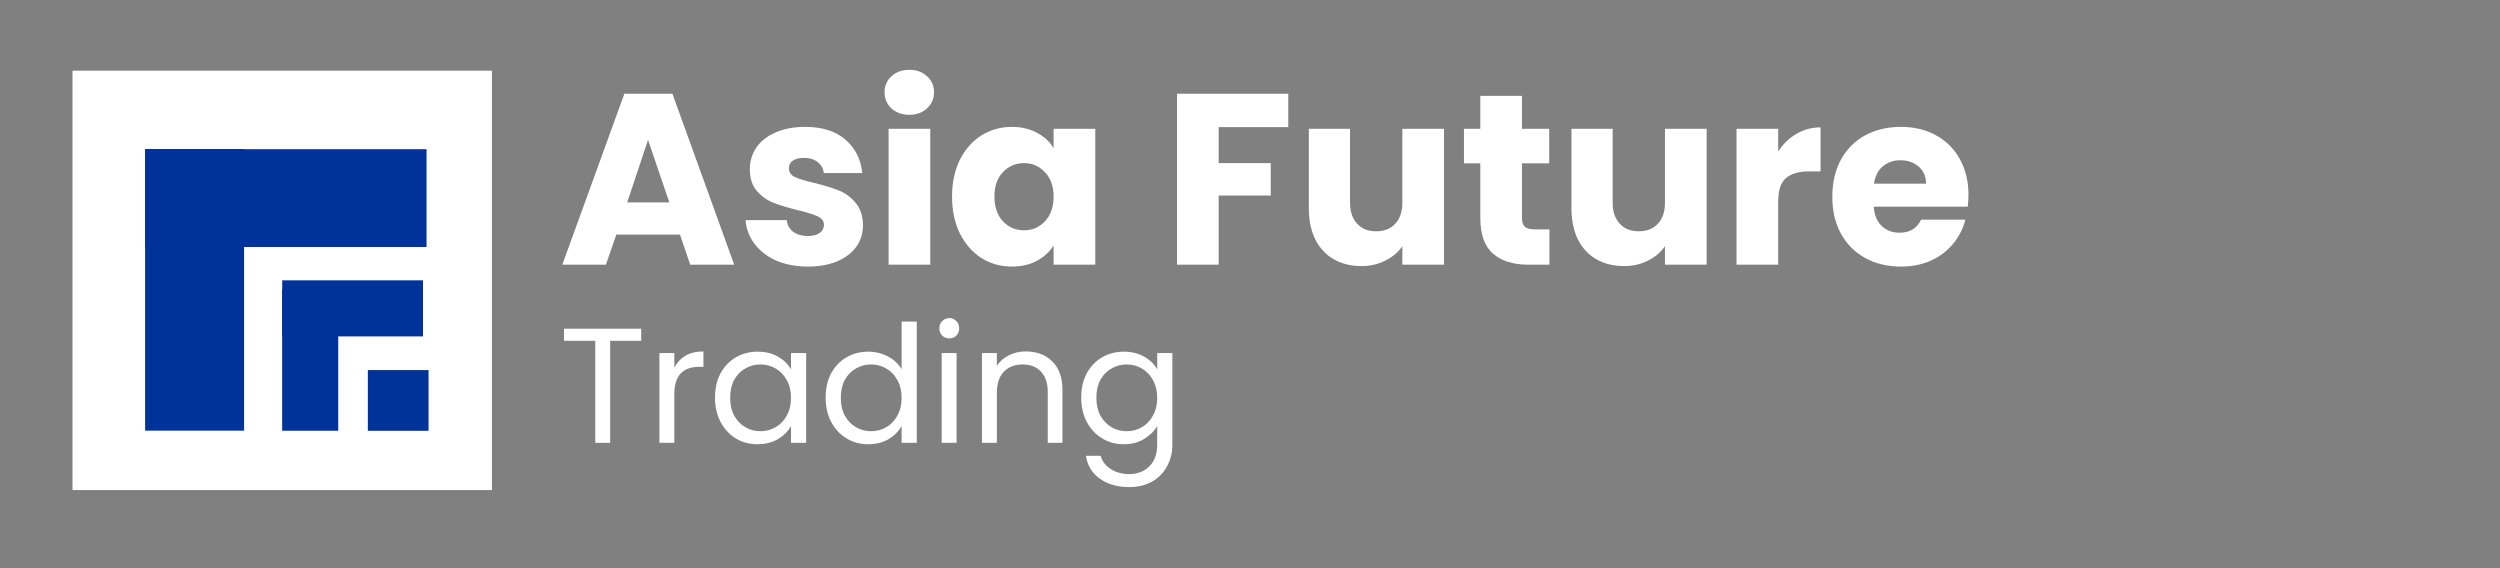
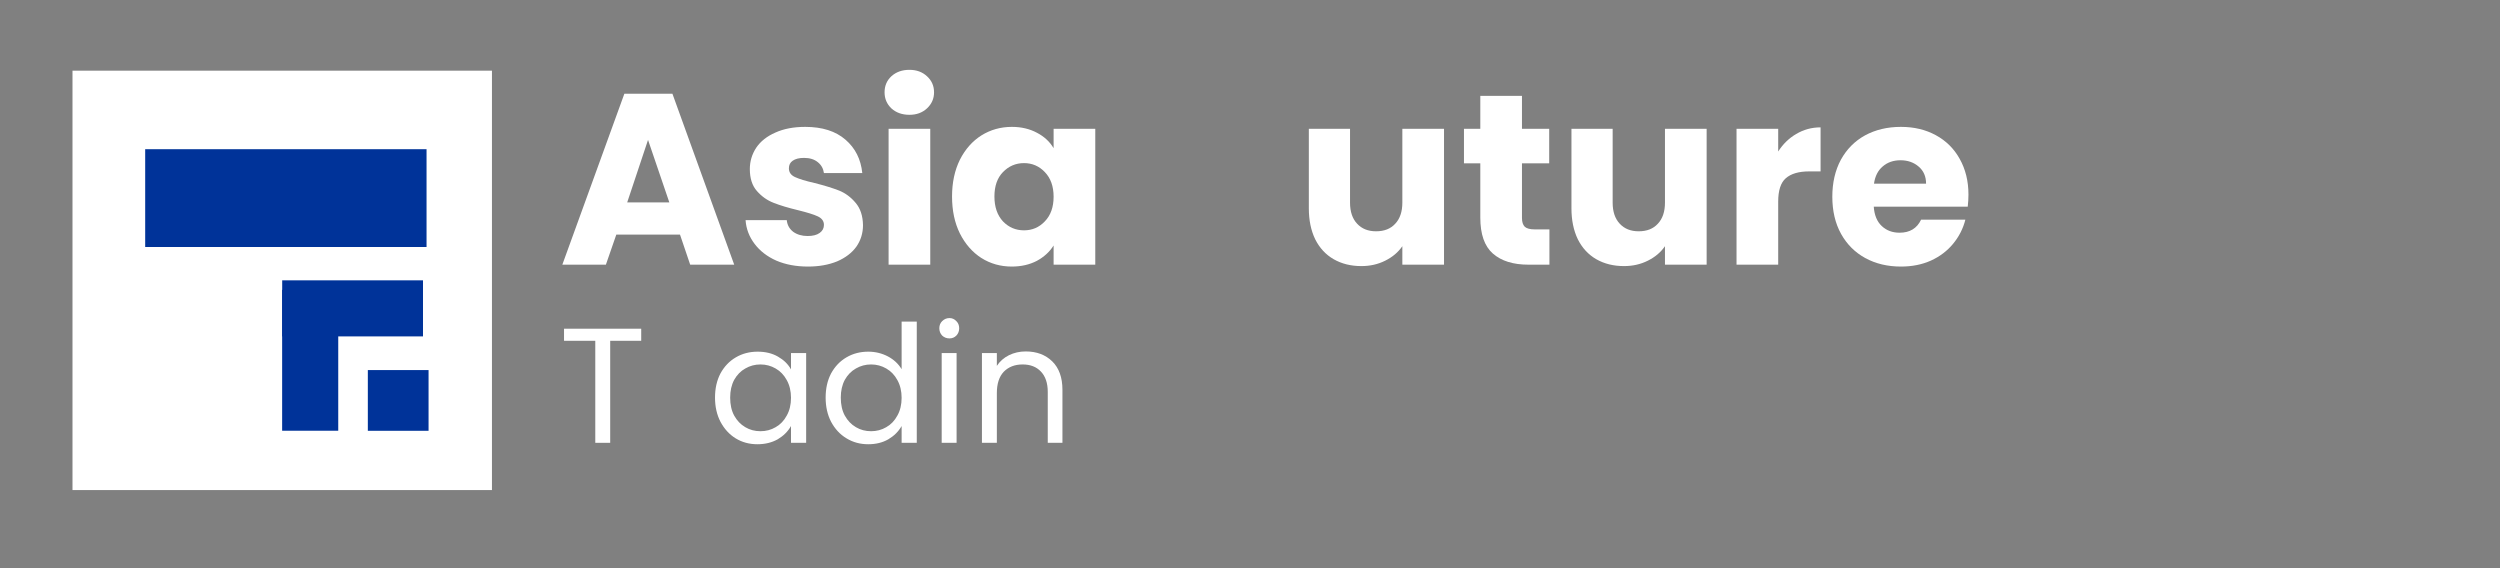
<svg xmlns="http://www.w3.org/2000/svg" width="220" zoomAndPan="magnify" viewBox="0 0 165 37.5" height="50" preserveAspectRatio="xMidYMid meet" version="1.0">
  <rect x="0" y="0" width="165" height="37.5" fill="#808080" stroke="none" />
  <defs>
    <g />
    <clipPath id="ad3dbbb001">
      <path d="M 4.785 4.664 L 32.469 4.664 L 32.469 32.344 L 4.785 32.344 Z M 4.785 4.664 " clip-rule="nonzero" />
    </clipPath>
    <clipPath id="b5c22c0207">
      <path d="M 9.582 9.848 L 28.164 9.848 L 28.164 16.301 L 9.582 16.301 Z M 9.582 9.848 " clip-rule="nonzero" />
    </clipPath>
    <clipPath id="2fb6823b2d">
      <path d="M 9.578 9.84 L 16.109 9.84 L 16.109 28.426 L 9.578 28.426 Z M 9.578 9.84 " clip-rule="nonzero" />
    </clipPath>
    <clipPath id="a3b118e2fe">
      <path d="M 18.625 18.504 L 27.918 18.504 L 27.918 22.203 L 18.625 22.203 Z M 18.625 18.504 " clip-rule="nonzero" />
    </clipPath>
    <clipPath id="91ef972348">
      <path d="M 18.621 19.133 L 22.324 19.133 L 22.324 28.43 L 18.621 28.43 Z M 18.621 19.133 " clip-rule="nonzero" />
    </clipPath>
    <clipPath id="2eb95f0a59">
      <path d="M 24.277 24.426 L 28.285 24.426 L 28.285 28.434 L 24.277 28.434 Z M 24.277 24.426 " clip-rule="nonzero" />
    </clipPath>
  </defs>
  <g clip-path="url(#ad3dbbb001)">
    <path fill="#ffffff" d="M 4.785 4.664 L 32.469 4.664 L 32.469 32.344 L 4.785 32.344 Z M 4.785 4.664 " fill-opacity="1" fill-rule="nonzero" />
  </g>
  <g clip-path="url(#b5c22c0207)">
    <path fill="#003399" d="M 9.582 9.848 L 28.152 9.848 L 28.152 16.301 L 9.582 16.301 Z M 9.582 9.848 " fill-opacity="1" fill-rule="nonzero" />
  </g>
  <g clip-path="url(#2fb6823b2d)">
-     <path fill="#003399" d="M 9.578 28.426 L 9.578 9.832 L 16.109 9.832 L 16.109 28.426 Z M 9.578 28.426 " fill-opacity="1" fill-rule="nonzero" />
-   </g>
+     </g>
  <g clip-path="url(#a3b118e2fe)">
    <path fill="#003399" d="M 18.625 18.504 L 27.922 18.504 L 27.922 22.203 L 18.625 22.203 Z M 18.625 18.504 " fill-opacity="1" fill-rule="nonzero" />
  </g>
  <g clip-path="url(#91ef972348)">
    <path fill="#003399" d="M 18.621 28.43 L 18.621 19.133 L 22.324 19.133 L 22.324 28.43 Z M 18.621 28.43 " fill-opacity="1" fill-rule="nonzero" />
  </g>
  <g clip-path="url(#2eb95f0a59)">
    <path fill="#003399" d="M 24.277 24.426 L 28.285 24.426 L 28.285 28.434 L 24.277 28.434 Z M 24.277 24.426 " fill-opacity="1" fill-rule="nonzero" />
  </g>
  <g fill="#ffffff" fill-opacity="1">
    <g transform="translate(36.864, 17.468)">
      <g>
        <path d="M 8.016 -1.984 L 3.812 -1.984 L 3.125 0 L 0.25 0 L 4.344 -11.281 L 7.516 -11.281 L 11.594 0 L 8.688 0 Z M 7.312 -4.109 L 5.906 -8.234 L 4.531 -4.109 Z M 7.312 -4.109 " />
      </g>
    </g>
  </g>
  <g fill="#ffffff" fill-opacity="1">
    <g transform="translate(48.692, 17.468)">
      <g>
        <path d="M 4.641 0.125 C 3.859 0.125 3.16 -0.004 2.547 -0.266 C 1.941 -0.535 1.461 -0.906 1.109 -1.375 C 0.754 -1.844 0.555 -2.363 0.516 -2.938 L 3.234 -2.938 C 3.266 -2.625 3.406 -2.367 3.656 -2.172 C 3.914 -1.984 4.234 -1.891 4.609 -1.891 C 4.953 -1.891 5.219 -1.957 5.406 -2.094 C 5.594 -2.227 5.688 -2.406 5.688 -2.625 C 5.688 -2.875 5.551 -3.062 5.281 -3.188 C 5.02 -3.312 4.586 -3.445 3.984 -3.594 C 3.336 -3.75 2.801 -3.91 2.375 -4.078 C 1.945 -4.242 1.578 -4.504 1.266 -4.859 C 0.953 -5.211 0.797 -5.695 0.797 -6.312 C 0.797 -6.82 0.938 -7.289 1.219 -7.719 C 1.508 -8.145 1.93 -8.477 2.484 -8.719 C 3.035 -8.969 3.691 -9.094 4.453 -9.094 C 5.578 -9.094 6.461 -8.812 7.109 -8.25 C 7.754 -7.695 8.125 -6.961 8.219 -6.047 L 5.688 -6.047 C 5.645 -6.348 5.508 -6.586 5.281 -6.766 C 5.051 -6.953 4.75 -7.047 4.375 -7.047 C 4.051 -7.047 3.801 -6.984 3.625 -6.859 C 3.457 -6.742 3.375 -6.578 3.375 -6.359 C 3.375 -6.098 3.508 -5.906 3.781 -5.781 C 4.051 -5.656 4.477 -5.523 5.062 -5.391 C 5.727 -5.223 6.27 -5.055 6.688 -4.891 C 7.102 -4.723 7.469 -4.453 7.781 -4.078 C 8.094 -3.711 8.254 -3.223 8.266 -2.609 C 8.266 -2.078 8.117 -1.602 7.828 -1.188 C 7.535 -0.781 7.113 -0.457 6.562 -0.219 C 6.008 0.008 5.367 0.125 4.641 0.125 Z M 4.641 0.125 " />
      </g>
    </g>
  </g>
  <g fill="#ffffff" fill-opacity="1">
    <g transform="translate(57.647, 17.468)">
      <g>
        <path d="M 2.375 -9.891 C 1.895 -9.891 1.5 -10.031 1.188 -10.312 C 0.883 -10.602 0.734 -10.957 0.734 -11.375 C 0.734 -11.801 0.883 -12.156 1.188 -12.438 C 1.5 -12.719 1.895 -12.859 2.375 -12.859 C 2.844 -12.859 3.227 -12.719 3.531 -12.438 C 3.844 -12.156 4 -11.801 4 -11.375 C 4 -10.957 3.844 -10.602 3.531 -10.312 C 3.227 -10.031 2.844 -9.891 2.375 -9.891 Z M 3.75 -8.969 L 3.75 0 L 1 0 L 1 -8.969 Z M 3.75 -8.969 " />
      </g>
    </g>
  </g>
  <g fill="#ffffff" fill-opacity="1">
    <g transform="translate(62.382, 17.468)">
      <g>
        <path d="M 0.453 -4.5 C 0.453 -5.414 0.625 -6.223 0.969 -6.922 C 1.32 -7.617 1.797 -8.156 2.391 -8.531 C 2.992 -8.906 3.664 -9.094 4.406 -9.094 C 5.031 -9.094 5.582 -8.961 6.062 -8.703 C 6.539 -8.453 6.906 -8.113 7.156 -7.688 L 7.156 -8.969 L 9.906 -8.969 L 9.906 0 L 7.156 0 L 7.156 -1.266 C 6.895 -0.848 6.523 -0.508 6.047 -0.25 C 5.566 0 5.016 0.125 4.391 0.125 C 3.66 0.125 2.992 -0.062 2.391 -0.438 C 1.797 -0.82 1.32 -1.363 0.969 -2.062 C 0.625 -2.758 0.453 -3.57 0.453 -4.5 Z M 7.156 -4.484 C 7.156 -5.172 6.961 -5.711 6.578 -6.109 C 6.203 -6.504 5.742 -6.703 5.203 -6.703 C 4.66 -6.703 4.195 -6.504 3.812 -6.109 C 3.438 -5.723 3.25 -5.188 3.25 -4.5 C 3.25 -3.812 3.438 -3.266 3.812 -2.859 C 4.195 -2.461 4.66 -2.266 5.203 -2.266 C 5.742 -2.266 6.203 -2.461 6.578 -2.859 C 6.961 -3.254 7.156 -3.797 7.156 -4.484 Z M 7.156 -4.484 " />
      </g>
    </g>
  </g>
  <g fill="#ffffff" fill-opacity="1">
    <g transform="translate(73.279, 17.468)">
      <g />
    </g>
  </g>
  <g fill="#ffffff" fill-opacity="1">
    <g transform="translate(76.682, 17.468)">
      <g>
-         <path d="M 8.344 -11.281 L 8.344 -9.078 L 3.75 -9.078 L 3.75 -6.703 L 7.188 -6.703 L 7.188 -4.562 L 3.75 -4.562 L 3.75 0 L 1 0 L 1 -11.281 Z M 8.344 -11.281 " />
-       </g>
+         </g>
    </g>
  </g>
  <g fill="#ffffff" fill-opacity="1">
    <g transform="translate(85.461, 17.468)">
      <g>
        <path d="M 9.844 -8.969 L 9.844 0 L 7.094 0 L 7.094 -1.219 C 6.82 -0.82 6.445 -0.504 5.969 -0.266 C 5.488 -0.023 4.961 0.094 4.391 0.094 C 3.703 0.094 3.094 -0.055 2.562 -0.359 C 2.039 -0.66 1.633 -1.098 1.344 -1.672 C 1.062 -2.254 0.922 -2.938 0.922 -3.719 L 0.922 -8.969 L 3.641 -8.969 L 3.641 -4.094 C 3.641 -3.5 3.797 -3.035 4.109 -2.703 C 4.422 -2.367 4.836 -2.203 5.359 -2.203 C 5.898 -2.203 6.32 -2.367 6.625 -2.703 C 6.938 -3.035 7.094 -3.5 7.094 -4.094 L 7.094 -8.969 Z M 9.844 -8.969 " />
      </g>
    </g>
  </g>
  <g fill="#ffffff" fill-opacity="1">
    <g transform="translate(96.278, 17.468)">
      <g>
        <path d="M 5.984 -2.328 L 5.984 0 L 4.594 0 C 3.594 0 2.812 -0.242 2.25 -0.734 C 1.695 -1.223 1.422 -2.016 1.422 -3.109 L 1.422 -6.688 L 0.344 -6.688 L 0.344 -8.969 L 1.422 -8.969 L 1.422 -11.141 L 4.172 -11.141 L 4.172 -8.969 L 5.969 -8.969 L 5.969 -6.688 L 4.172 -6.688 L 4.172 -3.078 C 4.172 -2.816 4.234 -2.625 4.359 -2.5 C 4.492 -2.383 4.711 -2.328 5.016 -2.328 Z M 5.984 -2.328 " />
      </g>
    </g>
  </g>
  <g fill="#ffffff" fill-opacity="1">
    <g transform="translate(102.794, 17.468)">
      <g>
        <path d="M 9.844 -8.969 L 9.844 0 L 7.094 0 L 7.094 -1.219 C 6.82 -0.82 6.445 -0.504 5.969 -0.266 C 5.488 -0.023 4.961 0.094 4.391 0.094 C 3.703 0.094 3.094 -0.055 2.562 -0.359 C 2.039 -0.66 1.633 -1.098 1.344 -1.672 C 1.062 -2.254 0.922 -2.938 0.922 -3.719 L 0.922 -8.969 L 3.641 -8.969 L 3.641 -4.094 C 3.641 -3.5 3.797 -3.035 4.109 -2.703 C 4.422 -2.367 4.836 -2.203 5.359 -2.203 C 5.898 -2.203 6.32 -2.367 6.625 -2.703 C 6.938 -3.035 7.094 -3.5 7.094 -4.094 L 7.094 -8.969 Z M 9.844 -8.969 " />
      </g>
    </g>
  </g>
  <g fill="#ffffff" fill-opacity="1">
    <g transform="translate(113.611, 17.468)">
      <g>
        <path d="M 3.75 -7.469 C 4.062 -7.957 4.457 -8.344 4.938 -8.625 C 5.426 -8.914 5.961 -9.062 6.547 -9.062 L 6.547 -6.156 L 5.797 -6.156 C 5.109 -6.156 4.594 -6.004 4.25 -5.703 C 3.914 -5.41 3.75 -4.895 3.75 -4.156 L 3.75 0 L 1 0 L 1 -8.969 L 3.75 -8.969 Z M 3.75 -7.469 " />
      </g>
    </g>
  </g>
  <g fill="#ffffff" fill-opacity="1">
    <g transform="translate(120.48, 17.468)">
      <g>
        <path d="M 9.438 -4.625 C 9.438 -4.363 9.422 -4.098 9.391 -3.828 L 3.188 -3.828 C 3.227 -3.266 3.406 -2.836 3.719 -2.547 C 4.031 -2.254 4.422 -2.109 4.891 -2.109 C 5.566 -2.109 6.039 -2.395 6.312 -2.969 L 9.234 -2.969 C 9.086 -2.383 8.816 -1.852 8.422 -1.375 C 8.035 -0.906 7.547 -0.535 6.953 -0.266 C 6.367 -0.004 5.711 0.125 4.984 0.125 C 4.098 0.125 3.312 -0.062 2.625 -0.438 C 1.945 -0.812 1.414 -1.344 1.031 -2.031 C 0.645 -2.727 0.453 -3.547 0.453 -4.484 C 0.453 -5.41 0.641 -6.223 1.016 -6.922 C 1.398 -7.617 1.93 -8.156 2.609 -8.531 C 3.297 -8.906 4.086 -9.094 4.984 -9.094 C 5.848 -9.094 6.613 -8.91 7.281 -8.547 C 7.957 -8.18 8.484 -7.66 8.859 -6.984 C 9.242 -6.305 9.438 -5.52 9.438 -4.625 Z M 6.641 -5.344 C 6.641 -5.82 6.477 -6.195 6.156 -6.469 C 5.832 -6.75 5.43 -6.891 4.953 -6.891 C 4.484 -6.891 4.094 -6.754 3.781 -6.484 C 3.469 -6.223 3.273 -5.844 3.203 -5.344 Z M 6.641 -5.344 " />
      </g>
    </g>
  </g>
  <g fill="#ffffff" fill-opacity="1">
    <g transform="translate(36.851, 29.226)">
      <g>
        <path d="M 5.469 -7.531 L 5.469 -6.734 L 3.422 -6.734 L 3.422 0 L 2.438 0 L 2.438 -6.734 L 0.375 -6.734 L 0.375 -7.531 Z M 5.469 -7.531 " />
      </g>
    </g>
  </g>
  <g fill="#ffffff" fill-opacity="1">
    <g transform="translate(42.693, 29.226)">
      <g>
-         <path d="M 1.812 -4.969 C 1.988 -5.301 2.234 -5.562 2.547 -5.75 C 2.867 -5.938 3.266 -6.031 3.734 -6.031 L 3.734 -5.016 L 3.469 -5.016 C 2.363 -5.016 1.812 -4.414 1.812 -3.219 L 1.812 0 L 0.828 0 L 0.828 -5.922 L 1.812 -5.922 Z M 1.812 -4.969 " />
-       </g>
+         </g>
    </g>
  </g>
  <g fill="#ffffff" fill-opacity="1">
    <g transform="translate(46.722, 29.226)">
      <g>
        <path d="M 0.469 -2.984 C 0.469 -3.586 0.586 -4.117 0.828 -4.578 C 1.078 -5.035 1.414 -5.391 1.844 -5.641 C 2.27 -5.891 2.75 -6.016 3.281 -6.016 C 3.801 -6.016 4.25 -5.906 4.625 -5.688 C 5.008 -5.469 5.297 -5.188 5.484 -4.844 L 5.484 -5.922 L 6.484 -5.922 L 6.484 0 L 5.484 0 L 5.484 -1.109 C 5.285 -0.754 4.992 -0.461 4.609 -0.234 C 4.223 -0.016 3.773 0.094 3.266 0.094 C 2.734 0.094 2.254 -0.035 1.828 -0.297 C 1.41 -0.555 1.078 -0.922 0.828 -1.391 C 0.586 -1.859 0.469 -2.391 0.469 -2.984 Z M 5.484 -2.969 C 5.484 -3.414 5.391 -3.805 5.203 -4.141 C 5.023 -4.473 4.781 -4.727 4.469 -4.906 C 4.164 -5.082 3.832 -5.172 3.469 -5.172 C 3.102 -5.172 2.77 -5.082 2.469 -4.906 C 2.164 -4.738 1.922 -4.488 1.734 -4.156 C 1.555 -3.82 1.469 -3.43 1.469 -2.984 C 1.469 -2.523 1.555 -2.129 1.734 -1.797 C 1.922 -1.461 2.164 -1.207 2.469 -1.031 C 2.77 -0.852 3.102 -0.766 3.469 -0.766 C 3.832 -0.766 4.164 -0.852 4.469 -1.031 C 4.781 -1.207 5.023 -1.461 5.203 -1.797 C 5.391 -2.129 5.484 -2.52 5.484 -2.969 Z M 5.484 -2.969 " />
      </g>
    </g>
  </g>
  <g fill="#ffffff" fill-opacity="1">
    <g transform="translate(54.023, 29.226)">
      <g>
        <path d="M 0.469 -2.984 C 0.469 -3.586 0.586 -4.117 0.828 -4.578 C 1.078 -5.035 1.414 -5.391 1.844 -5.641 C 2.27 -5.891 2.75 -6.016 3.281 -6.016 C 3.75 -6.016 4.18 -5.91 4.578 -5.703 C 4.973 -5.492 5.273 -5.211 5.484 -4.859 L 5.484 -8 L 6.484 -8 L 6.484 0 L 5.484 0 L 5.484 -1.109 C 5.285 -0.754 4.992 -0.461 4.609 -0.234 C 4.234 -0.016 3.789 0.094 3.281 0.094 C 2.75 0.094 2.27 -0.035 1.844 -0.297 C 1.414 -0.555 1.078 -0.922 0.828 -1.391 C 0.586 -1.859 0.469 -2.391 0.469 -2.984 Z M 5.484 -2.969 C 5.484 -3.414 5.391 -3.805 5.203 -4.141 C 5.023 -4.473 4.781 -4.727 4.469 -4.906 C 4.164 -5.082 3.832 -5.172 3.469 -5.172 C 3.102 -5.172 2.77 -5.082 2.469 -4.906 C 2.164 -4.738 1.922 -4.488 1.734 -4.156 C 1.555 -3.82 1.469 -3.43 1.469 -2.984 C 1.469 -2.523 1.555 -2.129 1.734 -1.797 C 1.922 -1.461 2.164 -1.207 2.469 -1.031 C 2.77 -0.852 3.102 -0.766 3.469 -0.766 C 3.832 -0.766 4.164 -0.852 4.469 -1.031 C 4.781 -1.207 5.023 -1.461 5.203 -1.797 C 5.391 -2.129 5.484 -2.52 5.484 -2.969 Z M 5.484 -2.969 " />
      </g>
    </g>
  </g>
  <g fill="#ffffff" fill-opacity="1">
    <g transform="translate(61.323, 29.226)">
      <g>
        <path d="M 1.344 -6.891 C 1.156 -6.891 0.992 -6.953 0.859 -7.078 C 0.734 -7.211 0.672 -7.375 0.672 -7.562 C 0.672 -7.75 0.734 -7.906 0.859 -8.031 C 0.992 -8.164 1.156 -8.234 1.344 -8.234 C 1.52 -8.234 1.672 -8.164 1.797 -8.031 C 1.922 -7.906 1.984 -7.75 1.984 -7.562 C 1.984 -7.375 1.922 -7.211 1.797 -7.078 C 1.672 -6.953 1.52 -6.891 1.344 -6.891 Z M 1.812 -5.922 L 1.812 0 L 0.828 0 L 0.828 -5.922 Z M 1.812 -5.922 " />
      </g>
    </g>
  </g>
  <g fill="#ffffff" fill-opacity="1">
    <g transform="translate(63.98, 29.226)">
      <g>
        <path d="M 3.719 -6.031 C 4.438 -6.031 5.02 -5.812 5.469 -5.375 C 5.914 -4.938 6.141 -4.312 6.141 -3.5 L 6.141 0 L 5.172 0 L 5.172 -3.359 C 5.172 -3.941 5.02 -4.391 4.719 -4.703 C 4.426 -5.016 4.023 -5.172 3.516 -5.172 C 2.992 -5.172 2.578 -5.008 2.266 -4.688 C 1.961 -4.363 1.812 -3.895 1.812 -3.281 L 1.812 0 L 0.828 0 L 0.828 -5.922 L 1.812 -5.922 L 1.812 -5.078 C 2.008 -5.379 2.273 -5.613 2.609 -5.781 C 2.941 -5.945 3.312 -6.031 3.719 -6.031 Z M 3.719 -6.031 " />
      </g>
    </g>
  </g>
  <g fill="#ffffff" fill-opacity="1">
    <g transform="translate(70.892, 29.226)">
      <g>
-         <path d="M 3.281 -6.016 C 3.789 -6.016 4.238 -5.906 4.625 -5.688 C 5.008 -5.469 5.297 -5.188 5.484 -4.844 L 5.484 -5.922 L 6.484 -5.922 L 6.484 0.125 C 6.484 0.664 6.363 1.145 6.125 1.562 C 5.895 1.988 5.566 2.32 5.141 2.562 C 4.711 2.801 4.211 2.922 3.641 2.922 C 2.859 2.922 2.207 2.734 1.688 2.359 C 1.176 1.992 0.875 1.492 0.781 0.859 L 1.75 0.859 C 1.852 1.223 2.078 1.516 2.422 1.734 C 2.766 1.953 3.172 2.062 3.641 2.062 C 4.18 2.062 4.625 1.891 4.969 1.547 C 5.312 1.211 5.484 0.738 5.484 0.125 L 5.484 -1.109 C 5.285 -0.766 4.992 -0.477 4.609 -0.25 C 4.234 -0.02 3.789 0.094 3.281 0.094 C 2.75 0.094 2.27 -0.035 1.844 -0.297 C 1.414 -0.555 1.078 -0.922 0.828 -1.391 C 0.586 -1.859 0.469 -2.391 0.469 -2.984 C 0.469 -3.586 0.586 -4.117 0.828 -4.578 C 1.078 -5.035 1.414 -5.391 1.844 -5.641 C 2.27 -5.891 2.75 -6.016 3.281 -6.016 Z M 5.484 -2.969 C 5.484 -3.414 5.391 -3.805 5.203 -4.141 C 5.023 -4.473 4.781 -4.727 4.469 -4.906 C 4.164 -5.082 3.832 -5.172 3.469 -5.172 C 3.102 -5.172 2.77 -5.082 2.469 -4.906 C 2.164 -4.738 1.922 -4.488 1.734 -4.156 C 1.555 -3.82 1.469 -3.43 1.469 -2.984 C 1.469 -2.523 1.555 -2.129 1.734 -1.797 C 1.922 -1.461 2.164 -1.207 2.469 -1.031 C 2.77 -0.852 3.102 -0.766 3.469 -0.766 C 3.832 -0.766 4.164 -0.852 4.469 -1.031 C 4.781 -1.207 5.023 -1.461 5.203 -1.797 C 5.391 -2.129 5.484 -2.52 5.484 -2.969 Z M 5.484 -2.969 " />
-       </g>
+         </g>
    </g>
  </g>
</svg>